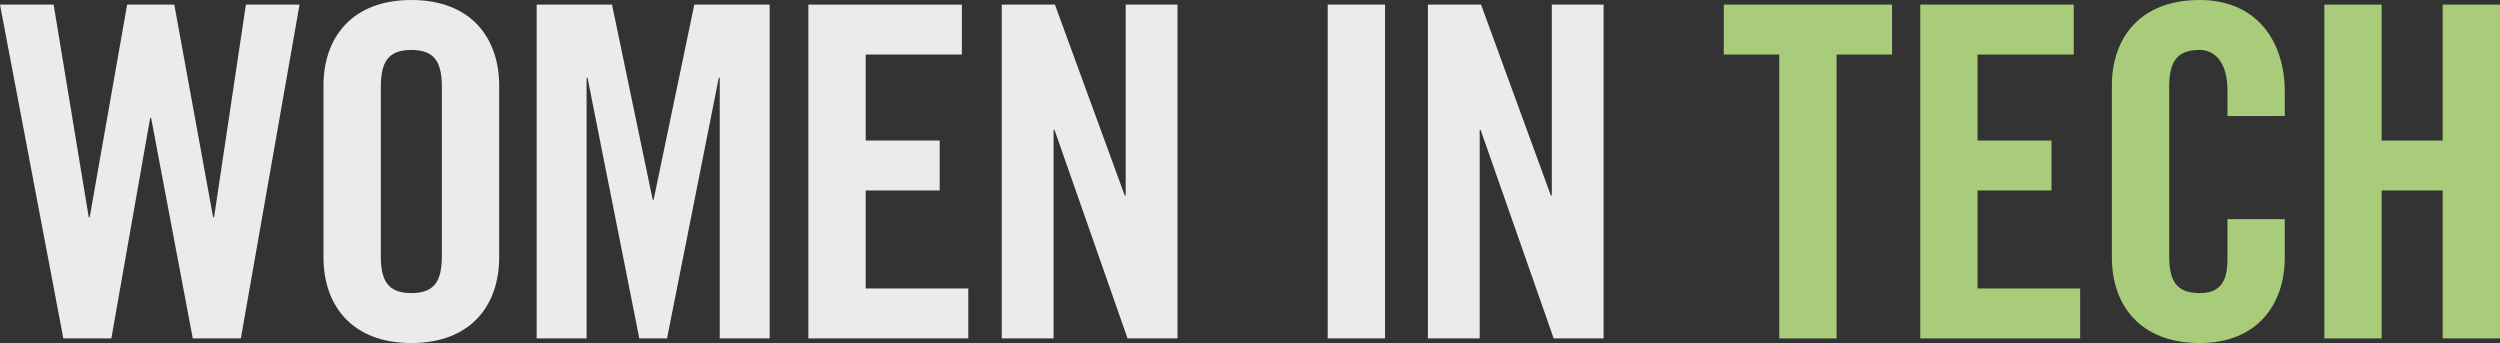
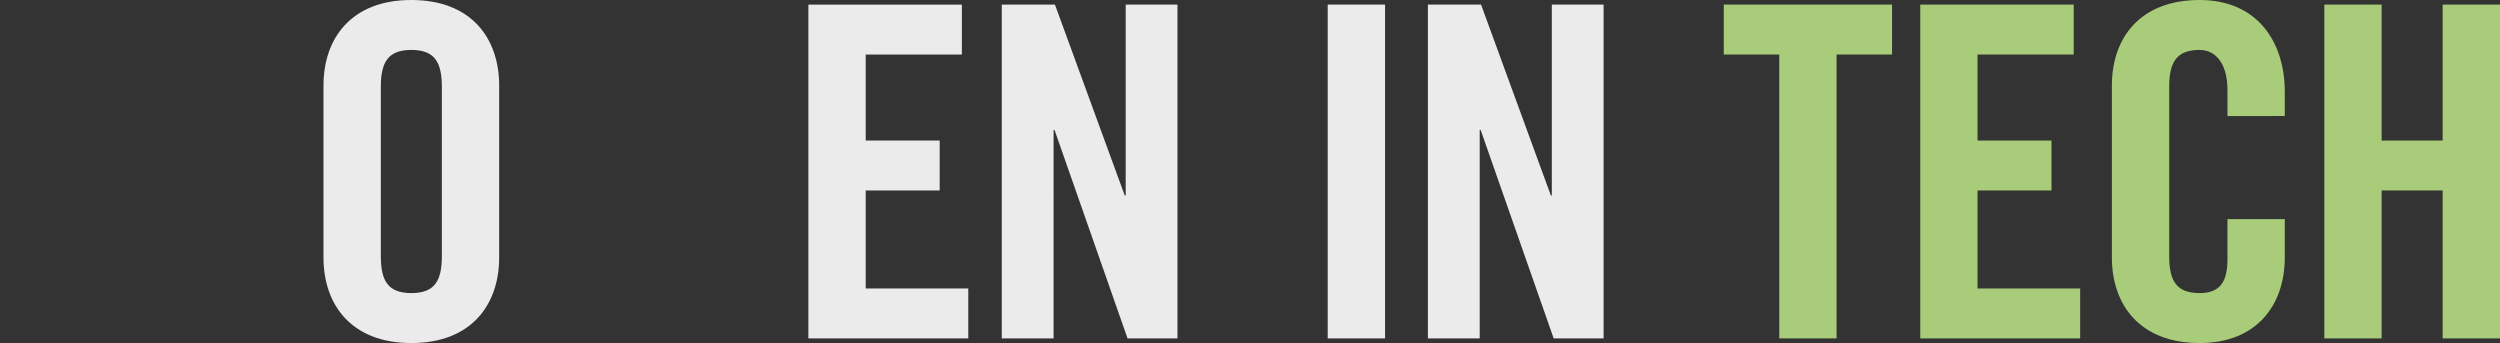
<svg xmlns="http://www.w3.org/2000/svg" width="204.065" height="28" viewBox="0 0 204.065 28">
  <rect x="0" y="0" width="204.065" height="28" fill="#333333" stroke="none" />
  <g transform="translate(-175 -894)">
    <g transform="translate(175 894)">
      <g transform="translate(0 0)">
-         <path d="M62.643,52.265h3.849l3.17,17.358h.076l2.6-17.358h4.377L71.925,79.51H68l-3.4-18h-.076l-3.17,18H57.435l-5.17-27.245h4.378L59.51,69.623h.076Z" transform="translate(-52.265 -51.888)" fill="#ebebeb" />
        <path d="M102.92,58.522c0-3.849,2.264-6.981,7.17-6.981s7.17,3.132,7.17,6.981V72.56c0,3.849-2.264,6.981-7.17,6.981s-7.17-3.132-7.17-6.981ZM107.6,72.446c0,2.038.6,3.019,2.491,3.019s2.491-.981,2.491-3.019V58.636c0-2.038-.6-3.019-2.491-3.019s-2.491.981-2.491,3.019Z" transform="translate(-76.515 -51.541)" fill="#ebebeb" />
-         <path d="M155.319,52.265V79.51h-4.075V58.227h-.075L146.942,79.51h-2.264l-4.227-21.283h-.076V79.51H136.3V52.265h6.151l3.321,15.924h.075l3.321-15.924Z" transform="translate(-92.495 -51.888)" fill="#ebebeb" />
        <path d="M178.847,79.51V52.265h12.528V56.34h-7.849v7.019h6.038v4.076h-6.038v8H191.9V79.51Z" transform="translate(-112.862 -51.888)" fill="#ebebeb" />
        <path d="M209.129,79.51V52.265h4.34l5.7,15.585h.076V52.265h4.226V79.51h-4.075l-5.962-17.019h-.075V79.51Z" transform="translate(-127.359 -51.888)" fill="#ebebeb" />
        <path d="M260.166,79.51V52.265h4.68V79.51Z" transform="translate(-151.791 -51.888)" fill="#ebebeb" />
        <path d="M275.855,79.51V52.265h4.34l5.7,15.585h.075V52.265h4.227V79.51h-4.075l-5.962-17.019h-.076V79.51Z" transform="translate(-159.302 -51.888)" fill="#ebebeb" />
      </g>
      <path d="M326.715,55.994h-4.528V51.918h13.736v4.075h-4.528v23.17h-4.679Zm11.51,23.17V51.918h12.528v4.075H342.9v7.019h6.038v4.076H342.9v8h8.378v4.076ZM363.3,61.013V58.9c0-2.3-1.057-3.283-2.264-3.283-1.887,0-2.491.981-2.491,3.019V72.446c0,2.038.6,3.019,2.491,3.019,1.7,0,2.264-.981,2.264-2.754V69.428h4.679V72.56c0,3.849-2.264,6.981-6.943,6.981-4.905,0-7.17-3.132-7.17-6.981V58.522c0-3.849,2.264-6.981,7.17-6.981,4.68,0,6.943,3.4,6.943,7.471v2Zm7.907,18.151V51.918h4.679V63.012h4.981V51.918h4.679V79.164h-4.679V67.088h-4.981V79.164Z" transform="translate(-181.482 -51.541)" fill="#a8cc79" />
    </g>
  </g>
</svg>